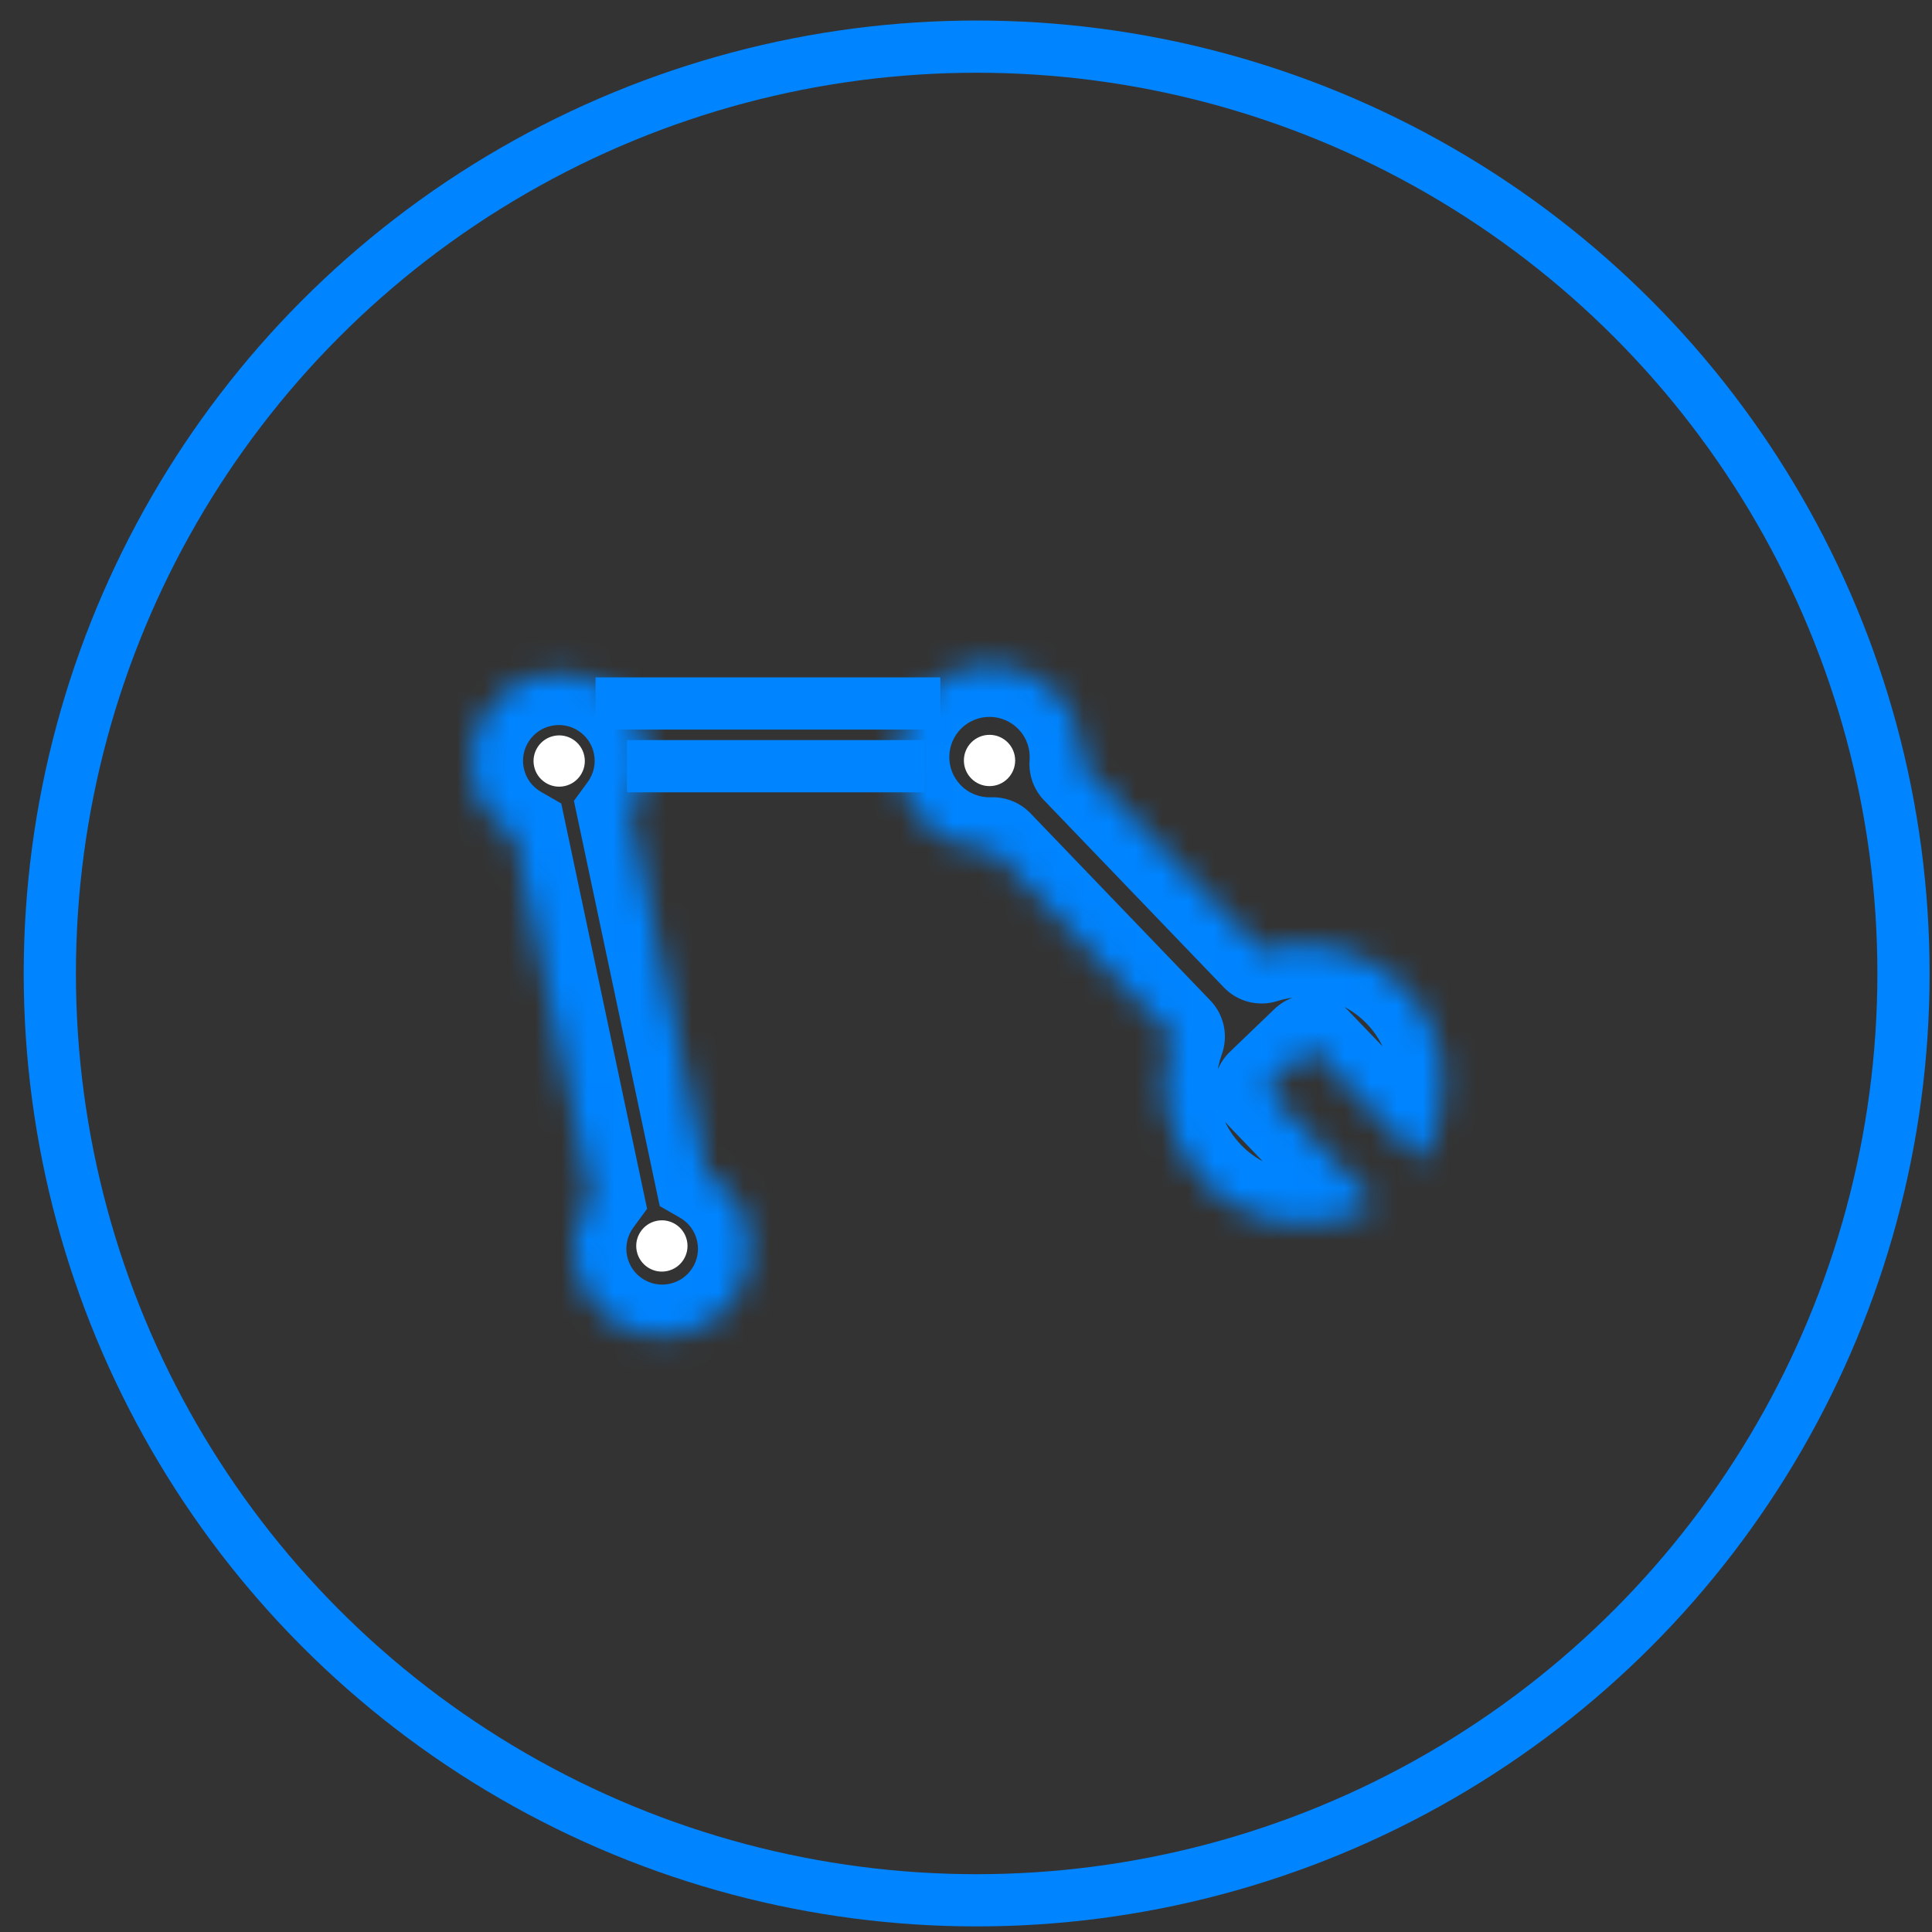
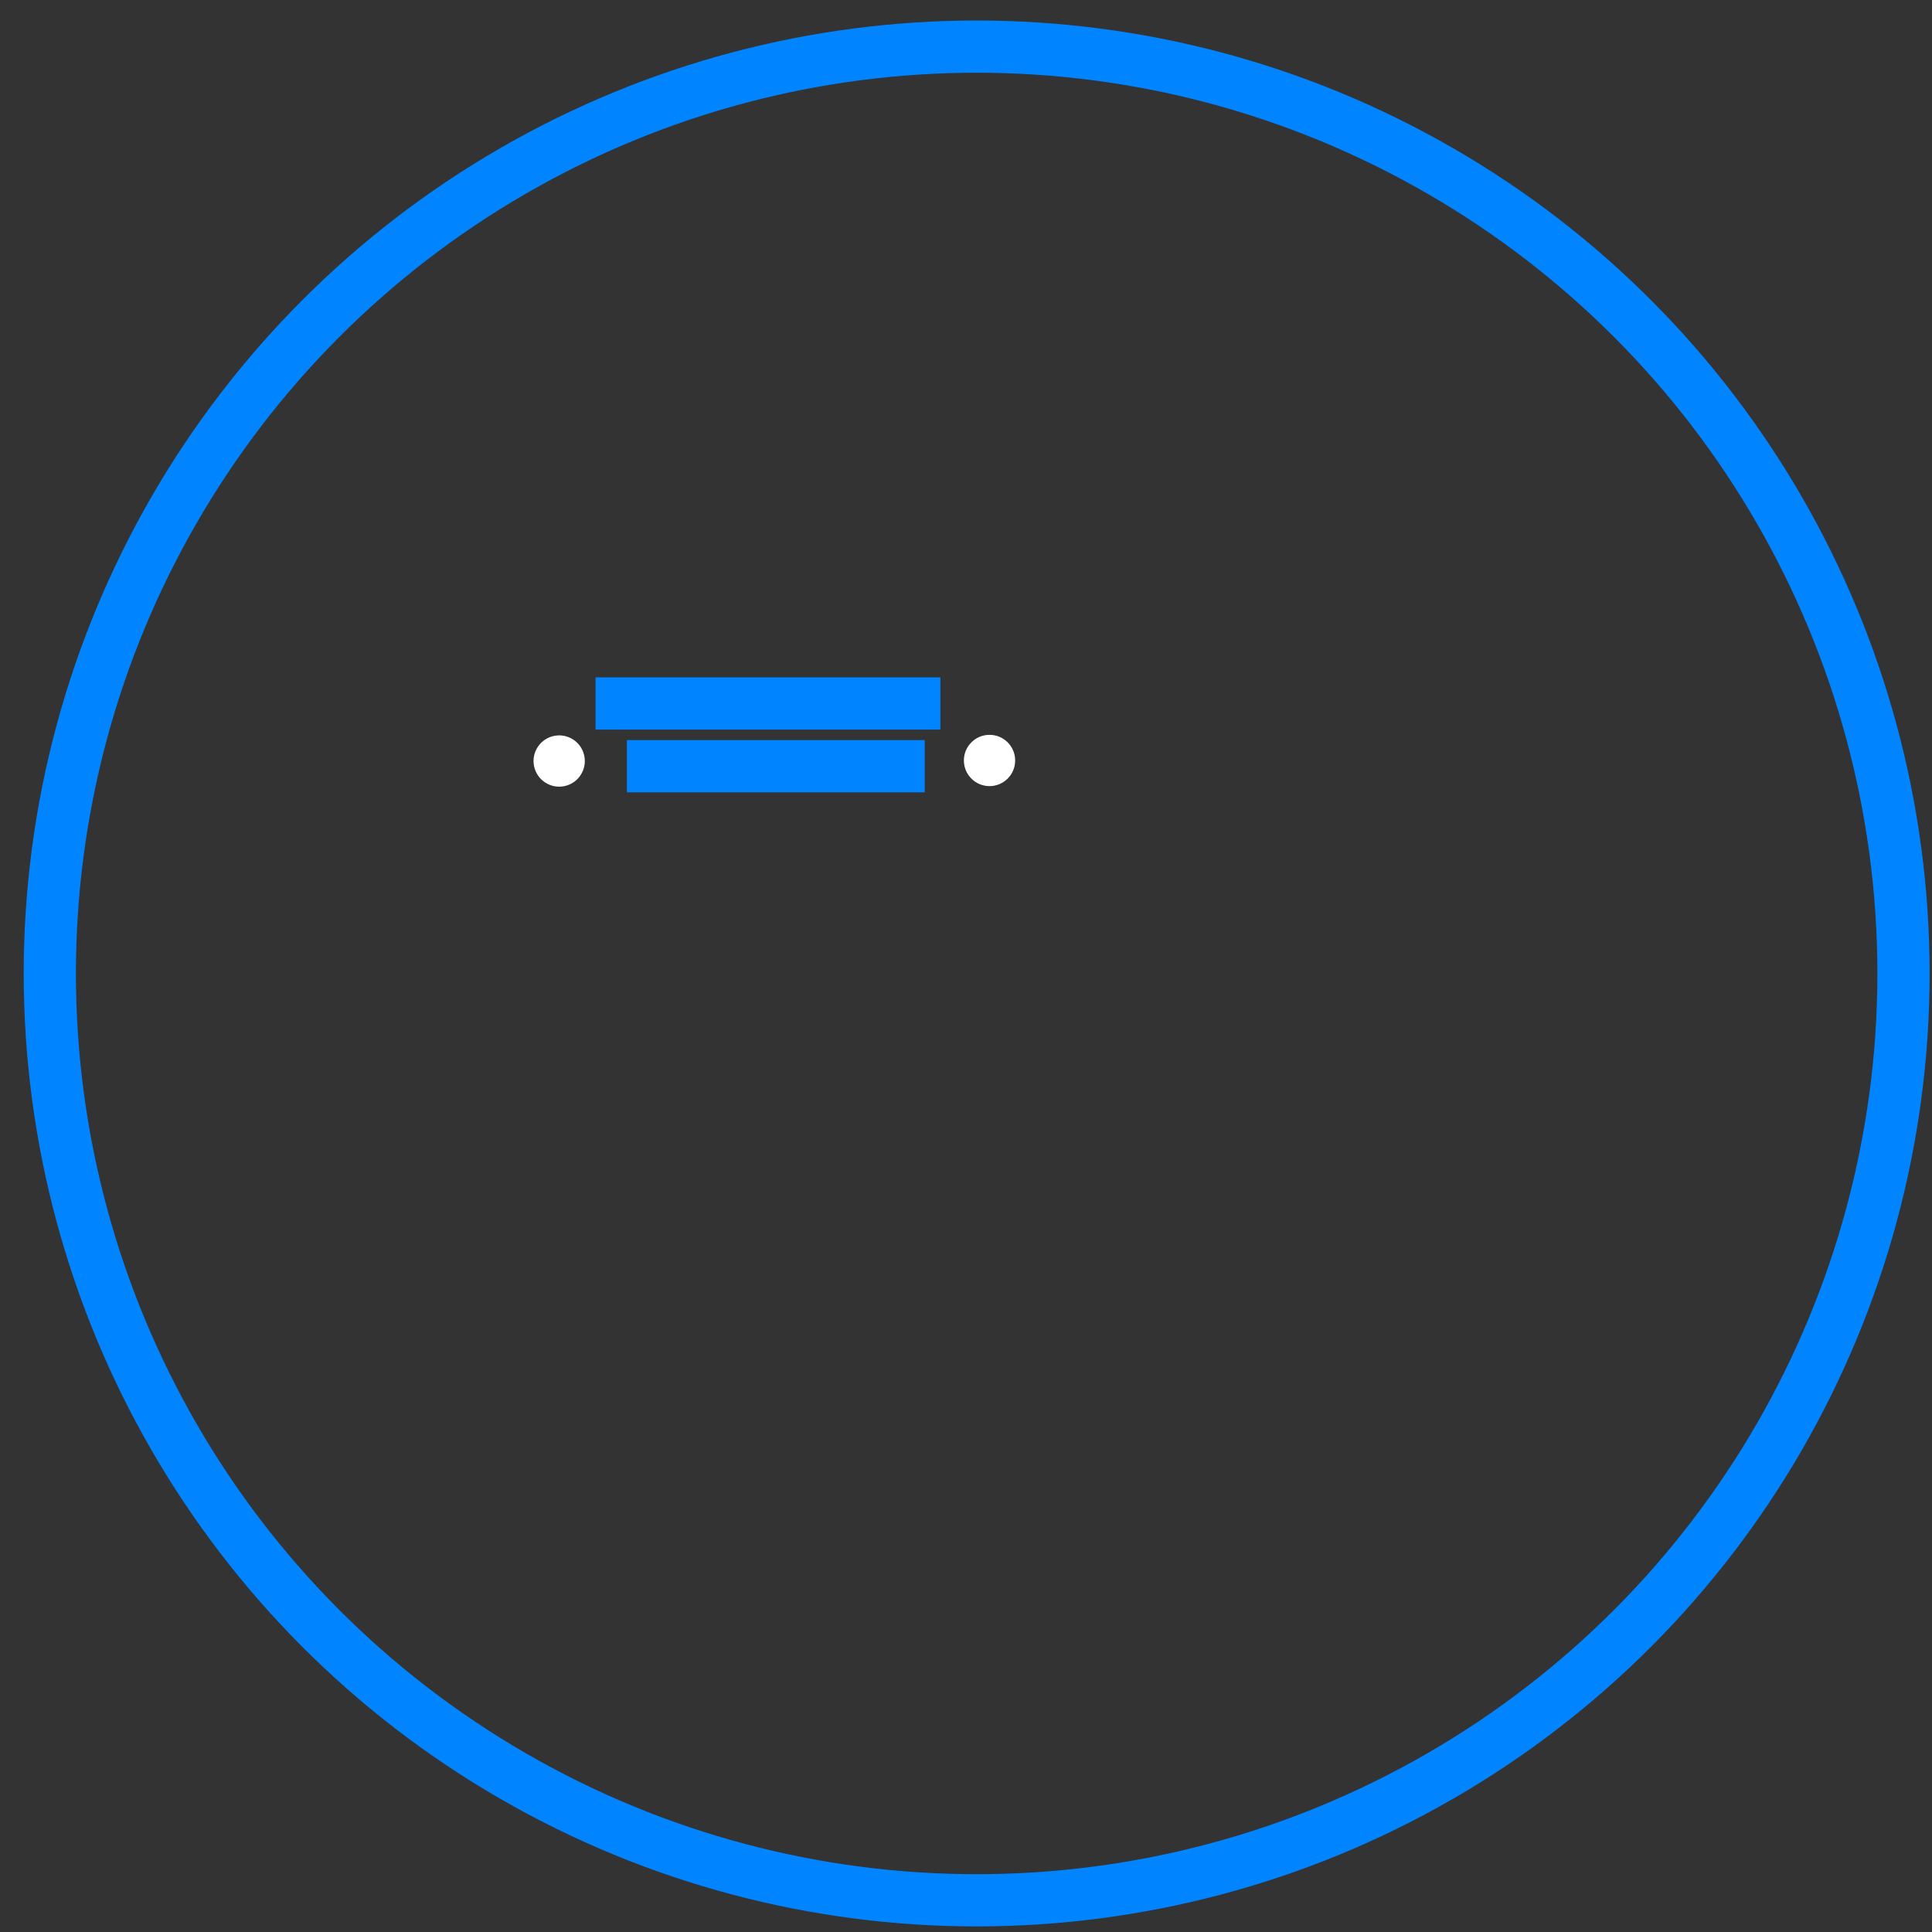
<svg xmlns="http://www.w3.org/2000/svg" width="74" height="74" viewBox="0 0 74 74" fill="none">
  <rect x="0" y="0" width="74" height="74" fill="#333333" stroke="none" />
  <mask id="path-1-inside-1" fill="white">
-     <path fill-rule="evenodd" clip-rule="evenodd" d="M53.796 37.827C55.56 39.663 55.752 42.434 54.405 44.473L50.197 40.093L48.495 41.728L52.703 46.108C50.612 47.372 47.852 47.069 46.088 45.233C44.63 43.716 44.246 41.56 44.917 39.707L38.027 32.536C37.055 32.571 36.074 32.207 35.348 31.451C33.993 30.042 34.038 27.801 35.448 26.446C36.857 25.091 39.098 25.136 40.453 26.546C41.179 27.302 41.504 28.297 41.43 29.266L48.32 36.437C50.199 35.84 52.337 36.31 53.796 37.827Z" />
-   </mask>
+     </mask>
  <path d="M54.405 44.473L52.963 45.858C53.384 46.297 53.981 46.52 54.587 46.464C55.192 46.409 55.739 46.082 56.074 45.575L54.405 44.473ZM50.197 40.093L51.639 38.707C51.271 38.325 50.767 38.104 50.237 38.093C49.706 38.083 49.194 38.283 48.811 38.651L50.197 40.093ZM48.495 41.728L47.109 40.286C46.313 41.051 46.288 42.318 47.053 43.114L48.495 41.728ZM52.703 46.108L53.738 47.819C54.258 47.505 54.607 46.971 54.686 46.369C54.765 45.766 54.566 45.16 54.145 44.722L52.703 46.108ZM44.917 39.707L46.797 40.388C47.057 39.672 46.887 38.87 46.359 38.321L44.917 39.707ZM38.027 32.536L39.469 31.151C39.075 30.741 38.525 30.518 37.956 30.538L38.027 32.536ZM41.43 29.266L39.436 29.116C39.393 29.683 39.594 30.242 39.988 30.652L41.43 29.266ZM48.32 36.437L46.878 37.822C47.406 38.371 48.2 38.573 48.926 38.343L48.32 36.437ZM56.074 45.575C57.925 42.772 57.664 38.967 55.238 36.442L52.353 39.213C53.456 40.36 53.579 42.094 52.736 43.37L56.074 45.575ZM48.755 41.479L52.963 45.858L55.847 43.087L51.639 38.707L48.755 41.479ZM49.881 43.17L51.583 41.535L48.811 38.651L47.109 40.286L49.881 43.17ZM54.145 44.722L49.937 40.343L47.053 43.114L51.261 47.493L54.145 44.722ZM44.646 46.619C47.072 49.144 50.864 49.557 53.738 47.819L51.669 44.396C50.36 45.187 48.633 44.995 47.53 43.848L44.646 46.619ZM43.036 39.026C42.116 41.568 42.64 44.532 44.646 46.619L47.53 43.848C46.62 42.9 46.376 41.553 46.797 40.388L43.036 39.026ZM36.584 33.922L43.475 41.093L46.359 38.321L39.469 31.151L36.584 33.922ZM33.906 32.837C35.043 34.02 36.582 34.589 38.097 34.535L37.956 30.538C37.529 30.553 37.106 30.394 36.79 30.066L33.906 32.837ZM34.062 25.004C31.856 27.124 31.786 30.631 33.906 32.837L36.79 30.066C36.201 29.452 36.22 28.477 36.833 27.888L34.062 25.004ZM41.895 25.16C39.775 22.954 36.268 22.884 34.062 25.004L36.833 27.888C37.447 27.299 38.422 27.318 39.011 27.932L41.895 25.16ZM43.425 29.417C43.539 27.904 43.032 26.343 41.895 25.16L39.011 27.932C39.327 28.26 39.468 28.69 39.436 29.116L43.425 29.417ZM49.762 35.051L42.872 27.881L39.988 30.652L46.878 37.822L49.762 35.051ZM55.238 36.442C53.232 34.354 50.292 33.712 47.715 34.53L48.926 38.343C50.106 37.968 51.443 38.266 52.353 39.213L55.238 36.442Z" fill="#0084FF" mask="url(#path-1-inside-1)" />
  <mask id="path-3-inside-2" fill="white">
    <path fill-rule="evenodd" clip-rule="evenodd" d="M24.703 28.443C24.91 29.42 24.671 30.388 24.124 31.134L27.041 44.907C27.843 45.368 28.454 46.156 28.661 47.133C29.047 48.955 27.883 50.744 26.061 51.13C24.24 51.515 22.45 50.351 22.064 48.53C21.858 47.553 22.096 46.586 22.643 45.839L19.726 32.065C18.924 31.604 18.313 30.817 18.107 29.84C17.721 28.018 18.885 26.229 20.706 25.843C22.528 25.457 24.317 26.621 24.703 28.443Z" />
  </mask>
-   <path d="M24.124 31.134L22.511 29.953L21.982 30.674L22.168 31.549L24.124 31.134ZM27.041 44.907L25.084 45.321L25.269 46.196L26.045 46.641L27.041 44.907ZM22.643 45.839L24.257 47.02L24.785 46.299L24.6 45.425L22.643 45.839ZM19.726 32.065L21.683 31.651L21.498 30.776L20.723 30.331L19.726 32.065ZM25.738 32.316C26.607 31.13 26.989 29.585 26.66 28.029L22.747 28.857C22.831 29.255 22.736 29.645 22.511 29.953L25.738 32.316ZM28.997 44.493L26.081 30.72L22.168 31.549L25.084 45.321L28.997 44.493ZM26.045 46.641C26.375 46.831 26.62 47.15 26.704 47.547L30.618 46.719C30.288 45.162 29.312 43.905 28.036 43.172L26.045 46.641ZM26.704 47.547C26.861 48.288 26.388 49.016 25.647 49.173L26.476 53.086C29.378 52.472 31.232 49.621 30.618 46.719L26.704 47.547ZM25.647 49.173C24.906 49.33 24.178 48.856 24.021 48.115L20.108 48.944C20.722 51.846 23.573 53.701 26.476 53.086L25.647 49.173ZM24.021 48.115C23.937 47.718 24.032 47.328 24.257 47.02L21.029 44.658C20.161 45.844 19.778 47.388 20.108 48.944L24.021 48.115ZM17.77 32.48L20.686 46.253L24.6 45.425L21.683 31.651L17.77 32.48ZM16.15 30.254C16.48 31.811 17.455 33.067 18.73 33.799L20.723 30.331C20.392 30.142 20.147 29.823 20.063 29.425L16.15 30.254ZM20.292 23.887C17.39 24.501 15.536 27.352 16.15 30.254L20.063 29.425C19.906 28.684 20.38 27.957 21.121 27.8L20.292 23.887ZM26.66 28.029C26.045 25.126 23.194 23.272 20.292 23.887L21.121 27.8C21.862 27.643 22.59 28.116 22.747 28.857L26.66 28.029Z" fill="#0084FF" mask="url(#path-3-inside-2)" />
  <circle cx="21.418" cy="29.149" r="0.982" transform="rotate(-11.956 21.418 29.149)" fill="white" />
-   <circle cx="25.351" cy="47.723" r="0.982" transform="rotate(-11.956 25.351 47.723)" fill="white" />
  <circle cx="37.901" cy="29.128" r="0.982" fill="white" />
  <path d="M22.811 27.945H36.019V25.945H22.811V27.945ZM24.012 30.347H35.419V28.347H24.012V30.347Z" fill="#0084FF" />
  <circle cx="37.408" cy="37.286" r="35.5" stroke="#0084FF" stroke-width="2" />
</svg>